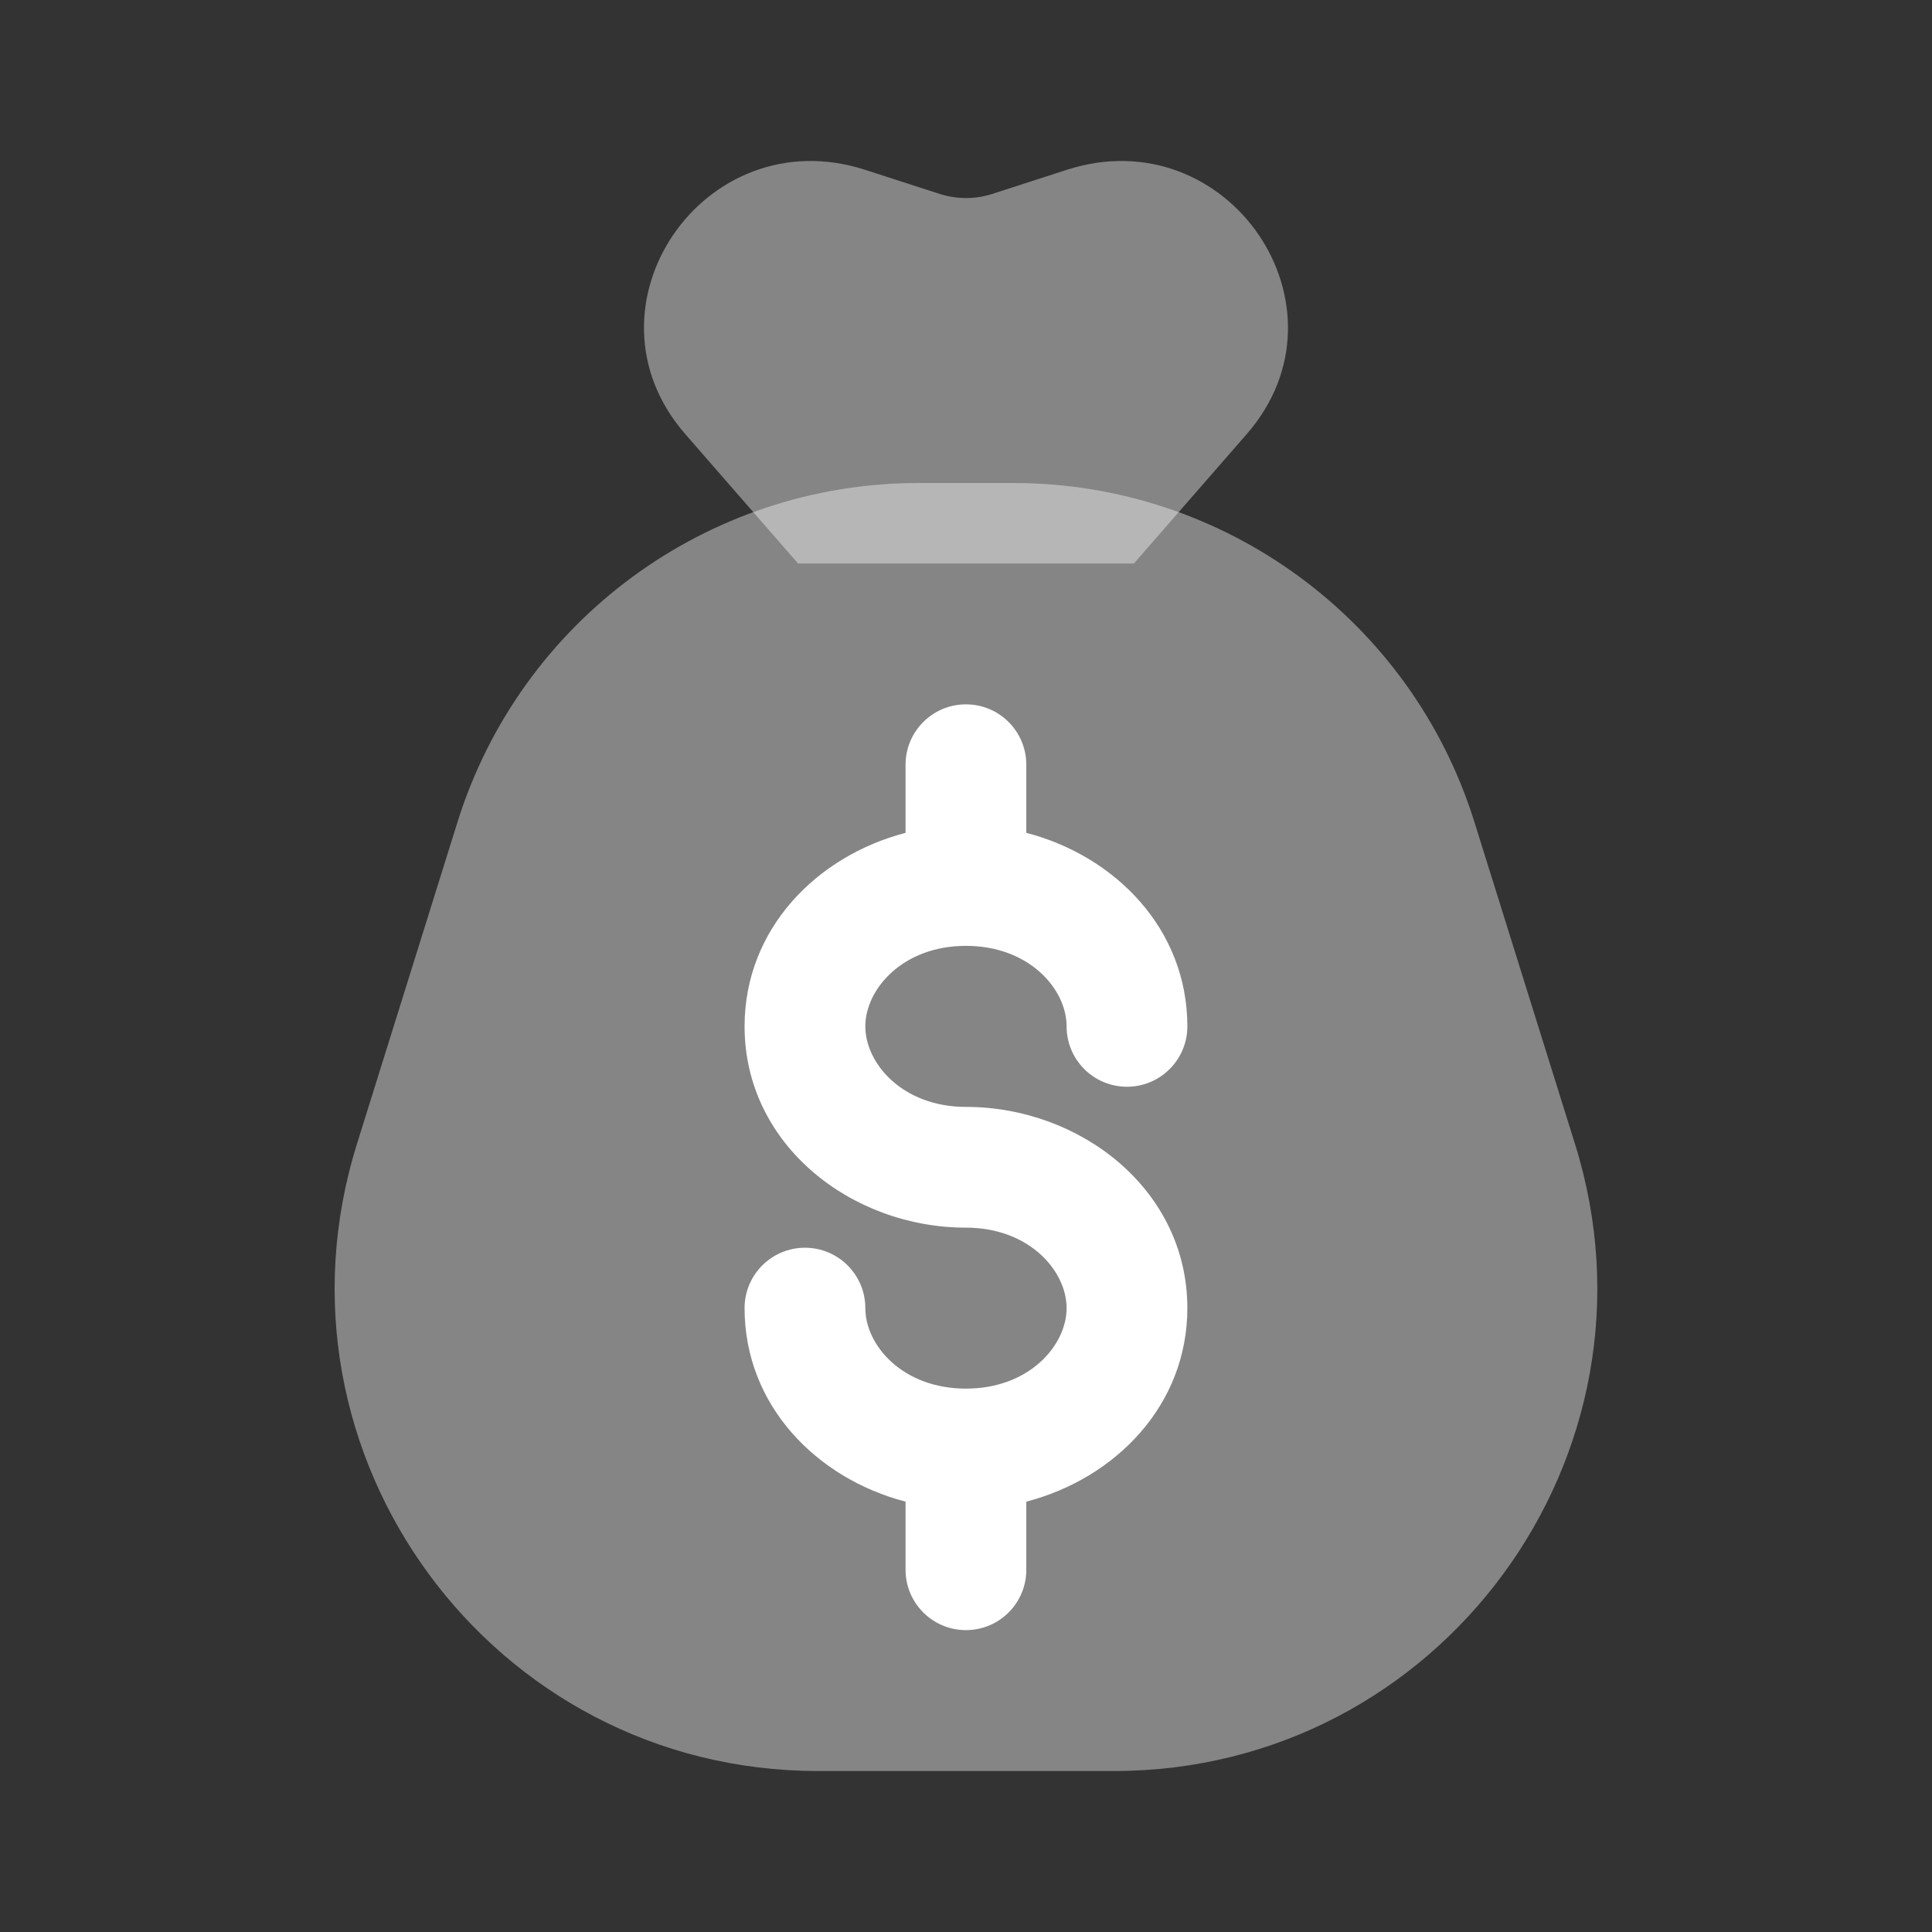
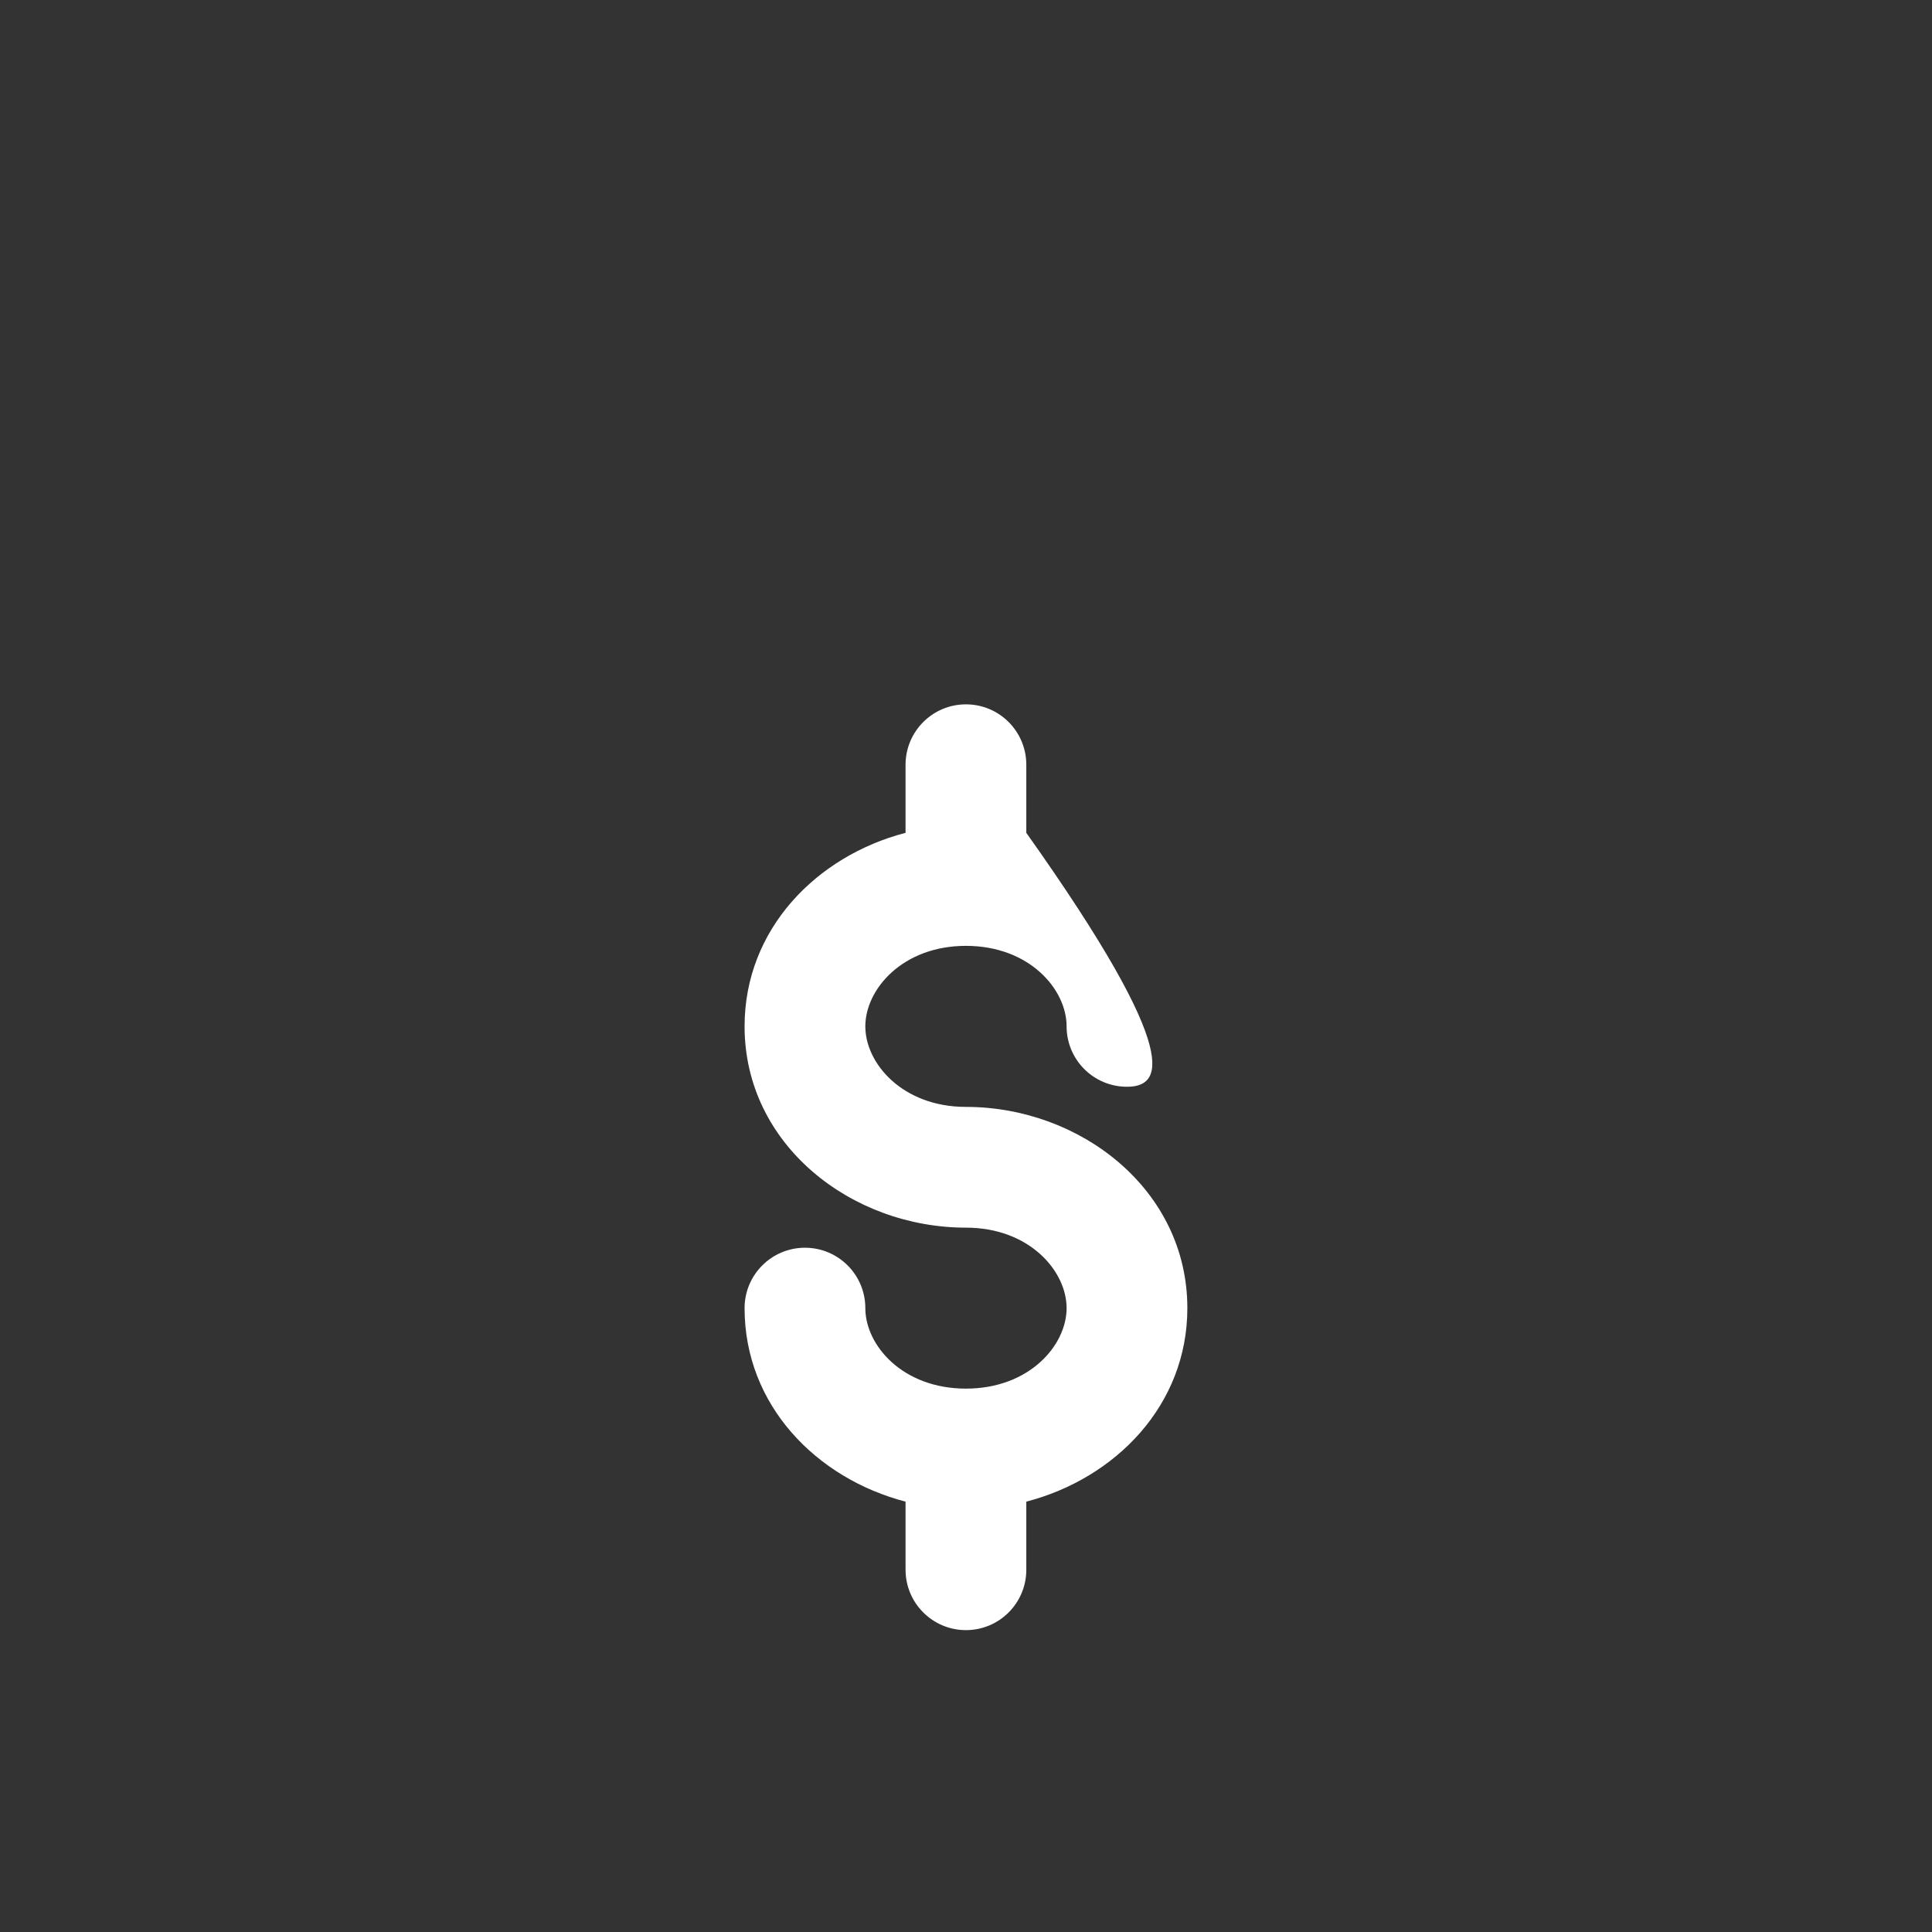
<svg xmlns="http://www.w3.org/2000/svg" width="28" height="28" viewBox="0 0 28 28" fill="none">
  <rect x="0" y="0" width="28" height="28" fill="#333333" stroke="none" />
-   <path opacity="0.4" d="M16.433 8.167L11.566 8.167L9.932 6.292C8.329 4.454 10.198 1.707 12.538 2.461L13.62 2.811C13.867 2.89 14.133 2.89 14.379 2.811L15.461 2.461C17.801 1.707 19.67 4.454 18.068 6.292L16.433 8.167Z" fill="white" />
-   <path opacity="0.4" d="M6.631 11.912C7.545 8.99 10.251 7 13.313 7H14.687C17.748 7 20.455 8.99 21.368 11.912L22.826 16.579C24.235 21.086 20.868 25.667 16.145 25.667H11.854C7.132 25.667 3.765 21.086 5.173 16.579L6.631 11.912Z" fill="white" />
-   <path fill-rule="evenodd" clip-rule="evenodd" d="M13.999 10.208C14.483 10.208 14.874 10.6 14.874 11.083V12.07C16.165 12.406 17.208 13.466 17.208 14.875C17.208 15.358 16.816 15.75 16.333 15.75C15.849 15.75 15.458 15.358 15.458 14.875C15.458 14.337 14.918 13.708 13.999 13.708C13.081 13.708 12.541 14.337 12.541 14.875C12.541 15.413 13.081 16.042 13.999 16.042C15.658 16.042 17.208 17.241 17.208 18.958C17.208 20.367 16.165 21.427 14.874 21.763V22.75C14.874 23.233 14.483 23.625 13.999 23.625C13.516 23.625 13.124 23.233 13.124 22.75V21.763C11.834 21.427 10.791 20.367 10.791 18.958C10.791 18.475 11.183 18.083 11.666 18.083C12.149 18.083 12.541 18.475 12.541 18.958C12.541 19.497 13.081 20.125 13.999 20.125C14.918 20.125 15.458 19.497 15.458 18.958C15.458 18.42 14.918 17.792 13.999 17.792C12.341 17.792 10.791 16.592 10.791 14.875C10.791 13.466 11.834 12.406 13.124 12.07V11.083C13.124 10.6 13.516 10.208 13.999 10.208Z" fill="white" />
+   <path fill-rule="evenodd" clip-rule="evenodd" d="M13.999 10.208C14.483 10.208 14.874 10.6 14.874 11.083V12.07C17.208 15.358 16.816 15.75 16.333 15.75C15.849 15.75 15.458 15.358 15.458 14.875C15.458 14.337 14.918 13.708 13.999 13.708C13.081 13.708 12.541 14.337 12.541 14.875C12.541 15.413 13.081 16.042 13.999 16.042C15.658 16.042 17.208 17.241 17.208 18.958C17.208 20.367 16.165 21.427 14.874 21.763V22.75C14.874 23.233 14.483 23.625 13.999 23.625C13.516 23.625 13.124 23.233 13.124 22.75V21.763C11.834 21.427 10.791 20.367 10.791 18.958C10.791 18.475 11.183 18.083 11.666 18.083C12.149 18.083 12.541 18.475 12.541 18.958C12.541 19.497 13.081 20.125 13.999 20.125C14.918 20.125 15.458 19.497 15.458 18.958C15.458 18.42 14.918 17.792 13.999 17.792C12.341 17.792 10.791 16.592 10.791 14.875C10.791 13.466 11.834 12.406 13.124 12.07V11.083C13.124 10.6 13.516 10.208 13.999 10.208Z" fill="white" />
</svg>